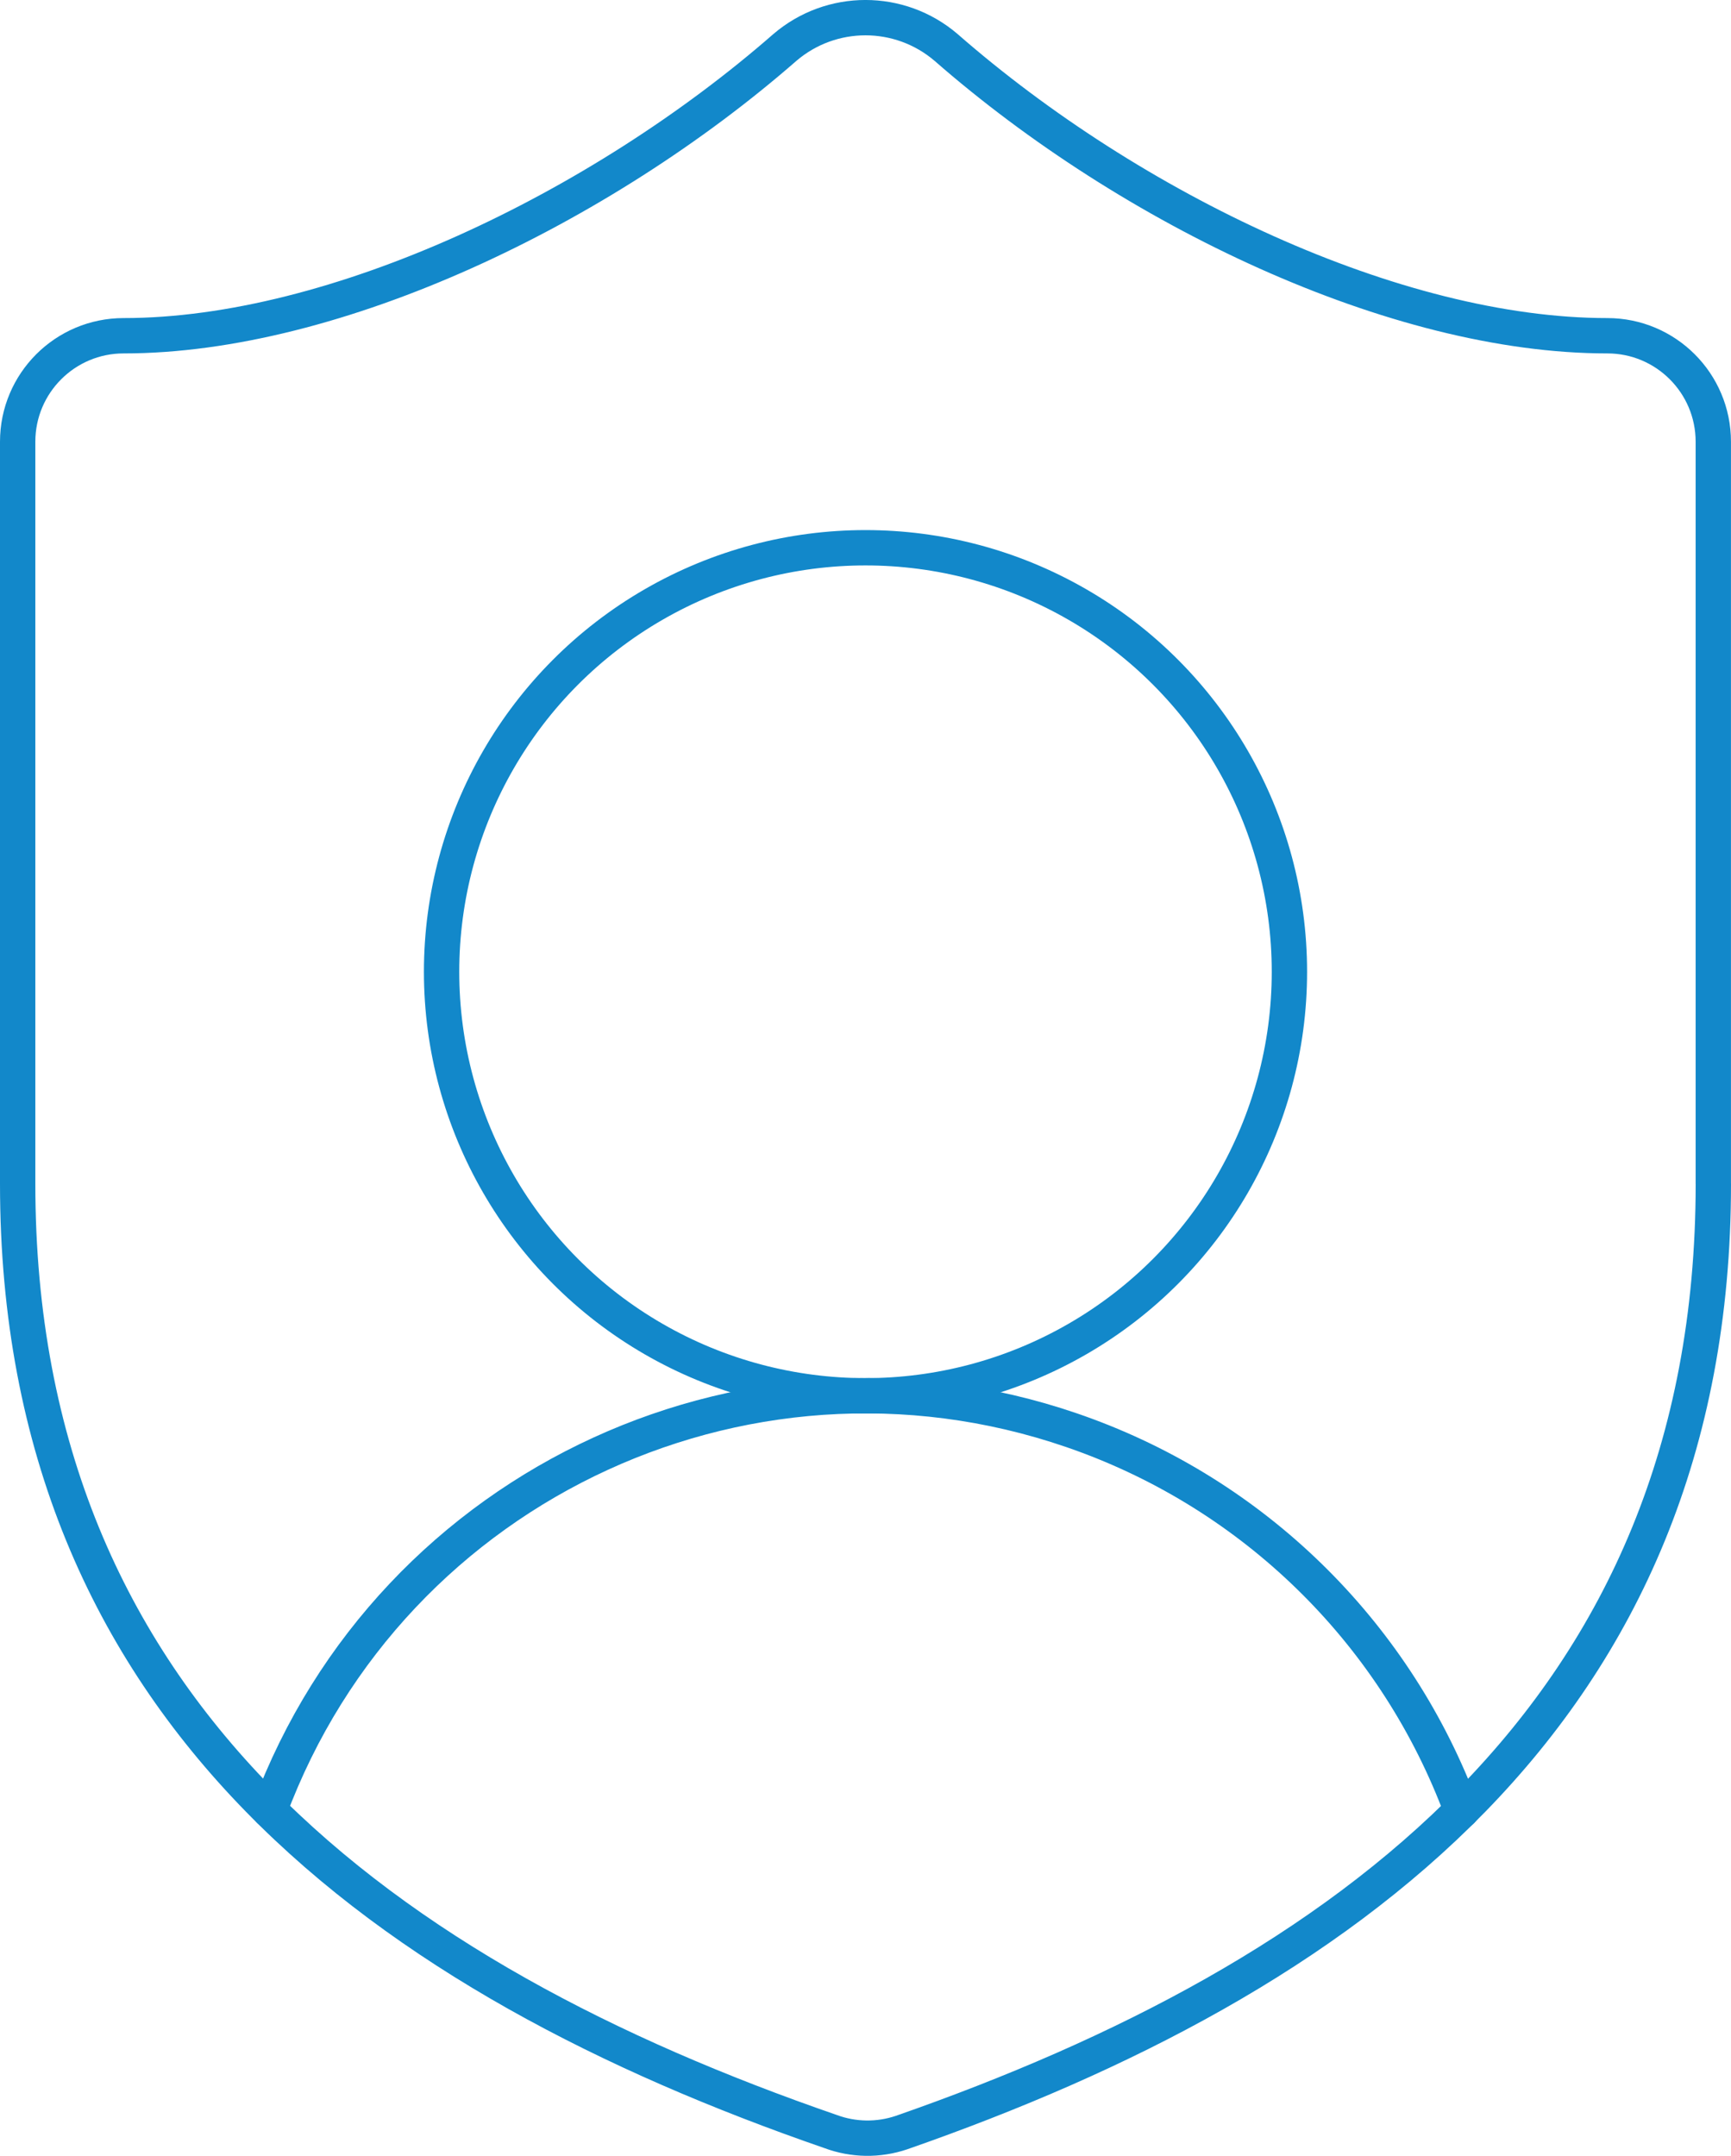
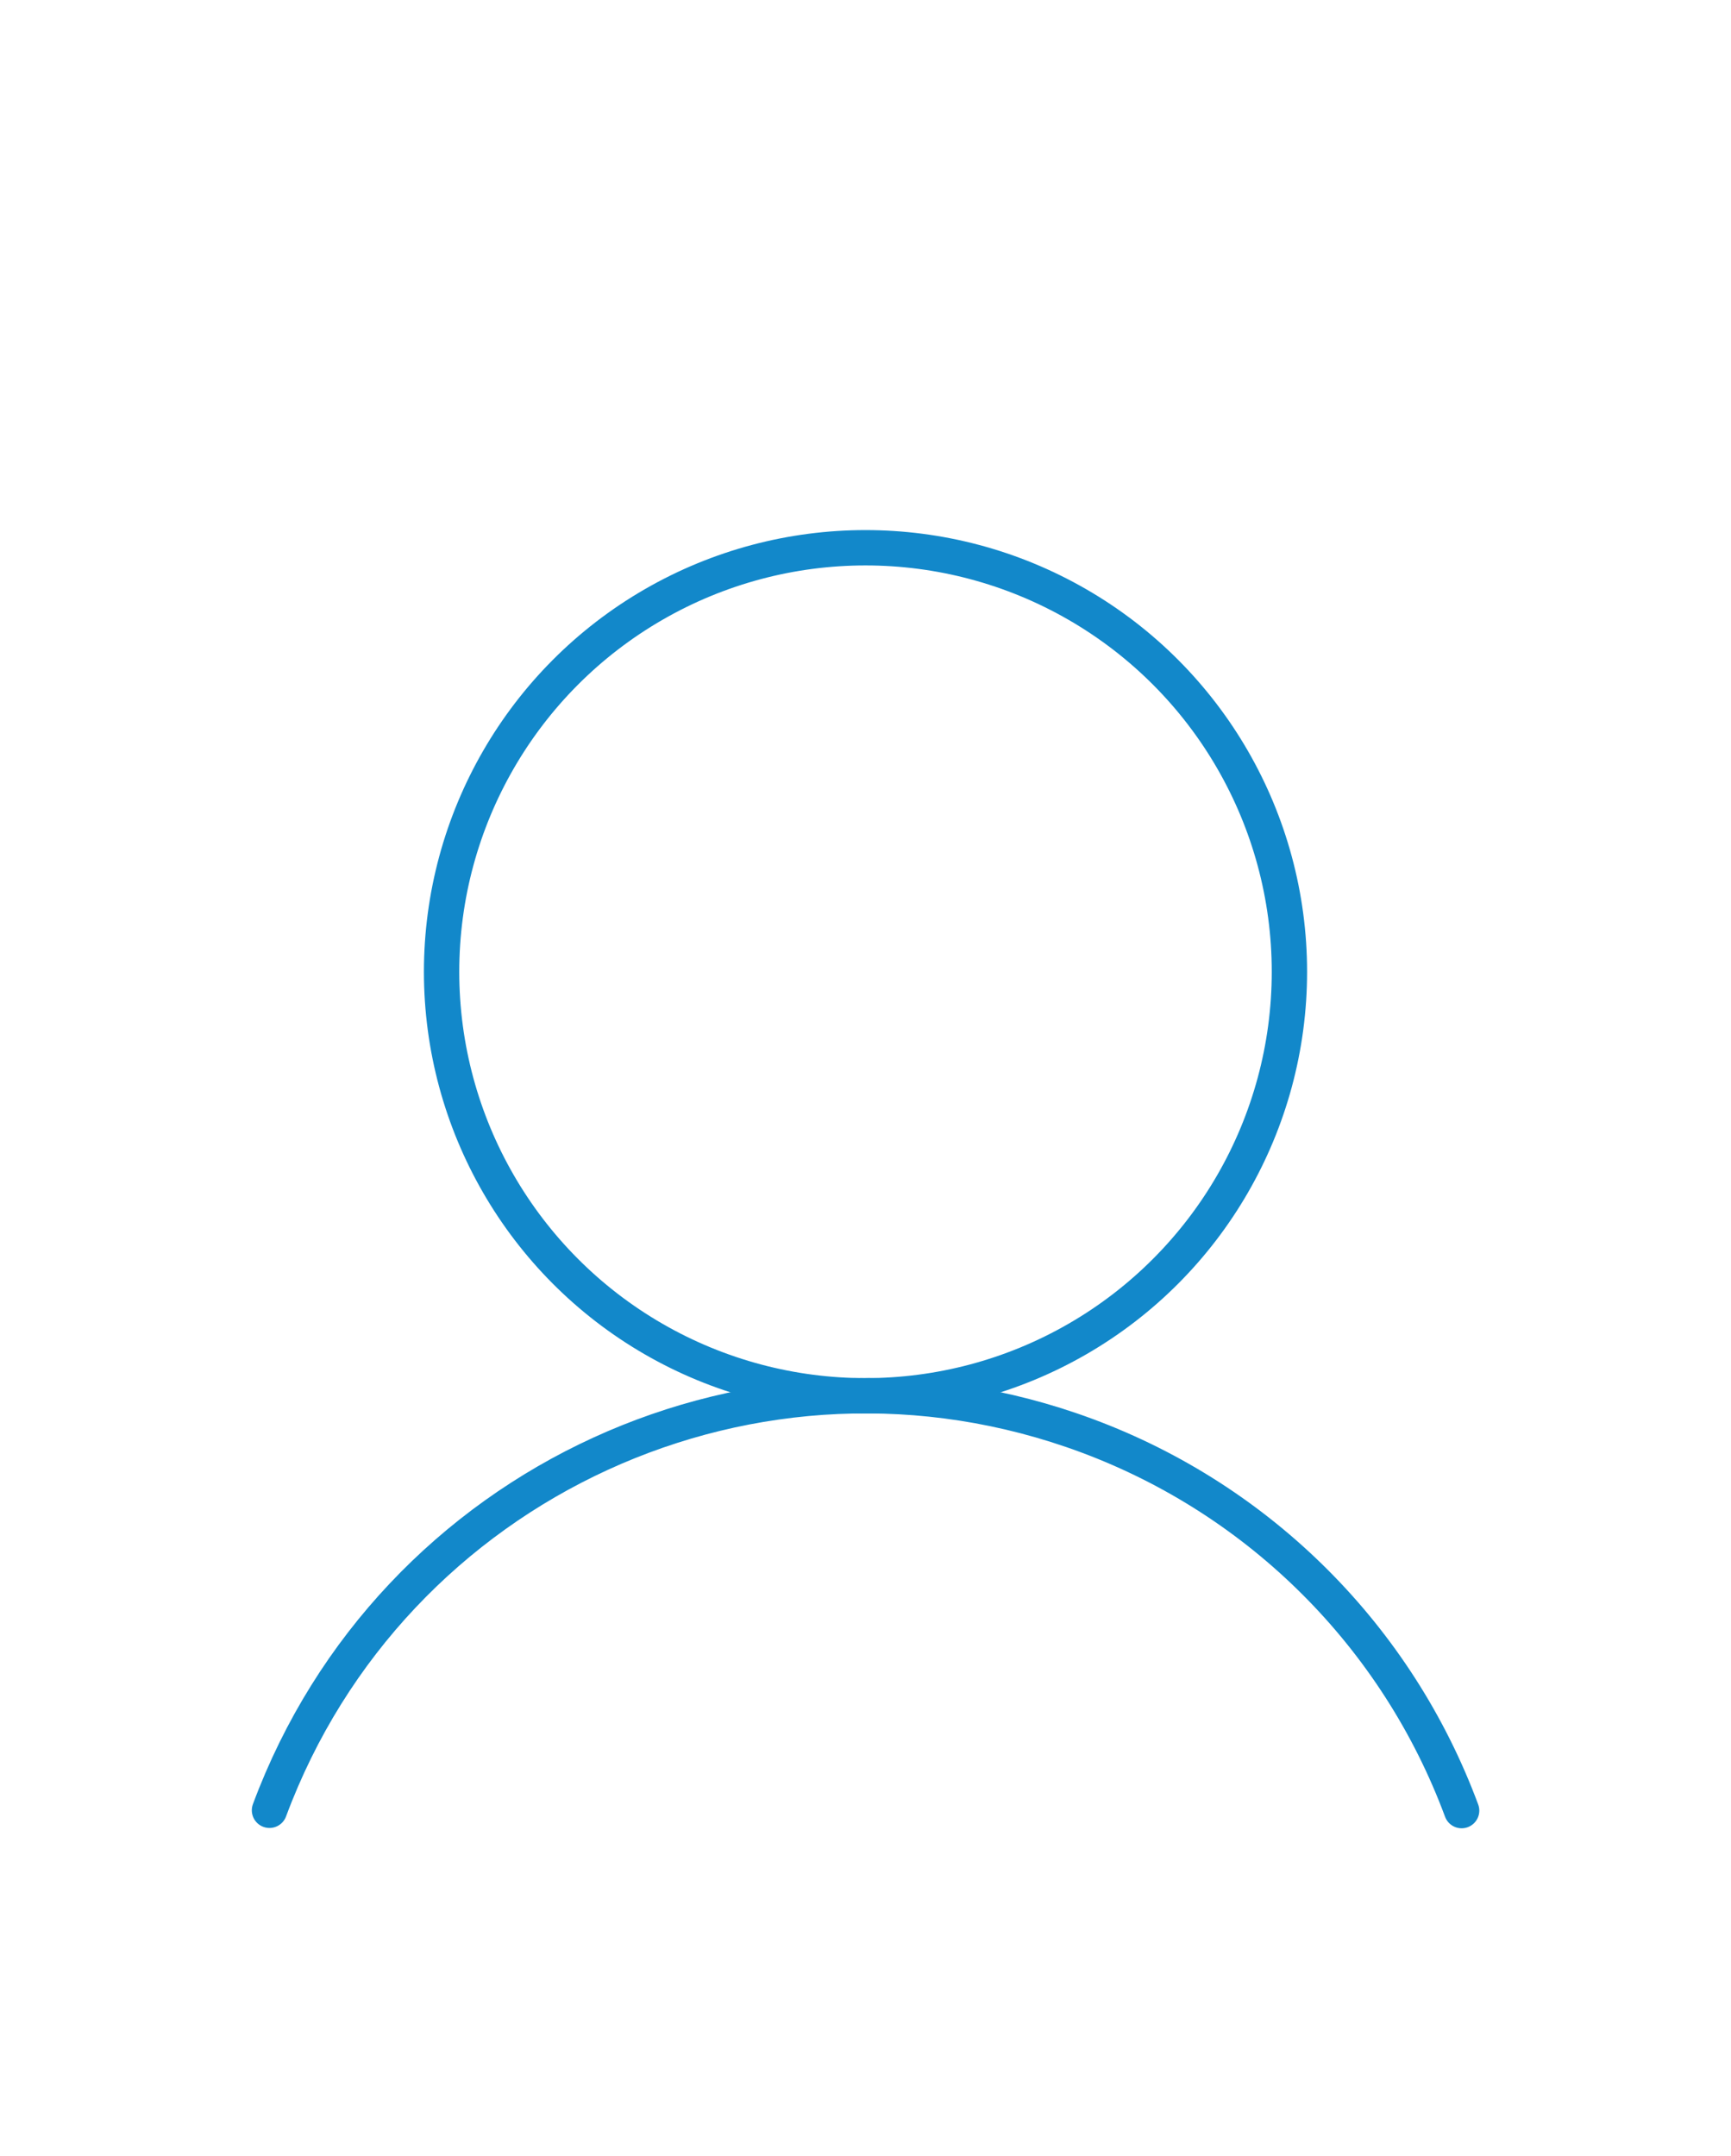
<svg xmlns="http://www.w3.org/2000/svg" id="Layer_1" viewBox="0 0 48.992 61">
  <defs>
    <style>.cls-1{fill:none;stroke:#1288ca;stroke-linecap:round;stroke-linejoin:round;}</style>
  </defs>
-   <path class="cls-1" d="M48.492,33.496c0,14.998-10.498,22.496-22.976,26.846-.653.221-1.363.211-2.01-.03C10.998,55.992.5,48.493.5,33.496V12.499c0-1.657,1.343-2.999,2.999-2.999,5.999,0,13.498-3.599,18.717-8.159,1.313-1.122,3.246-1.122,4.559,0,5.249,4.589,12.718,8.159,18.717,8.159,1.657,0,2.999,1.343,2.999,2.999v20.997Z" />
  <path class="cls-1" d="M7.627,51.223c3.463-9.316,13.824-14.061,23.14-10.598,4.909,1.825,8.779,5.697,10.601,10.607" />
  <circle class="cls-1" cx="24.496" cy="27.497" r="11.998" />
</svg>